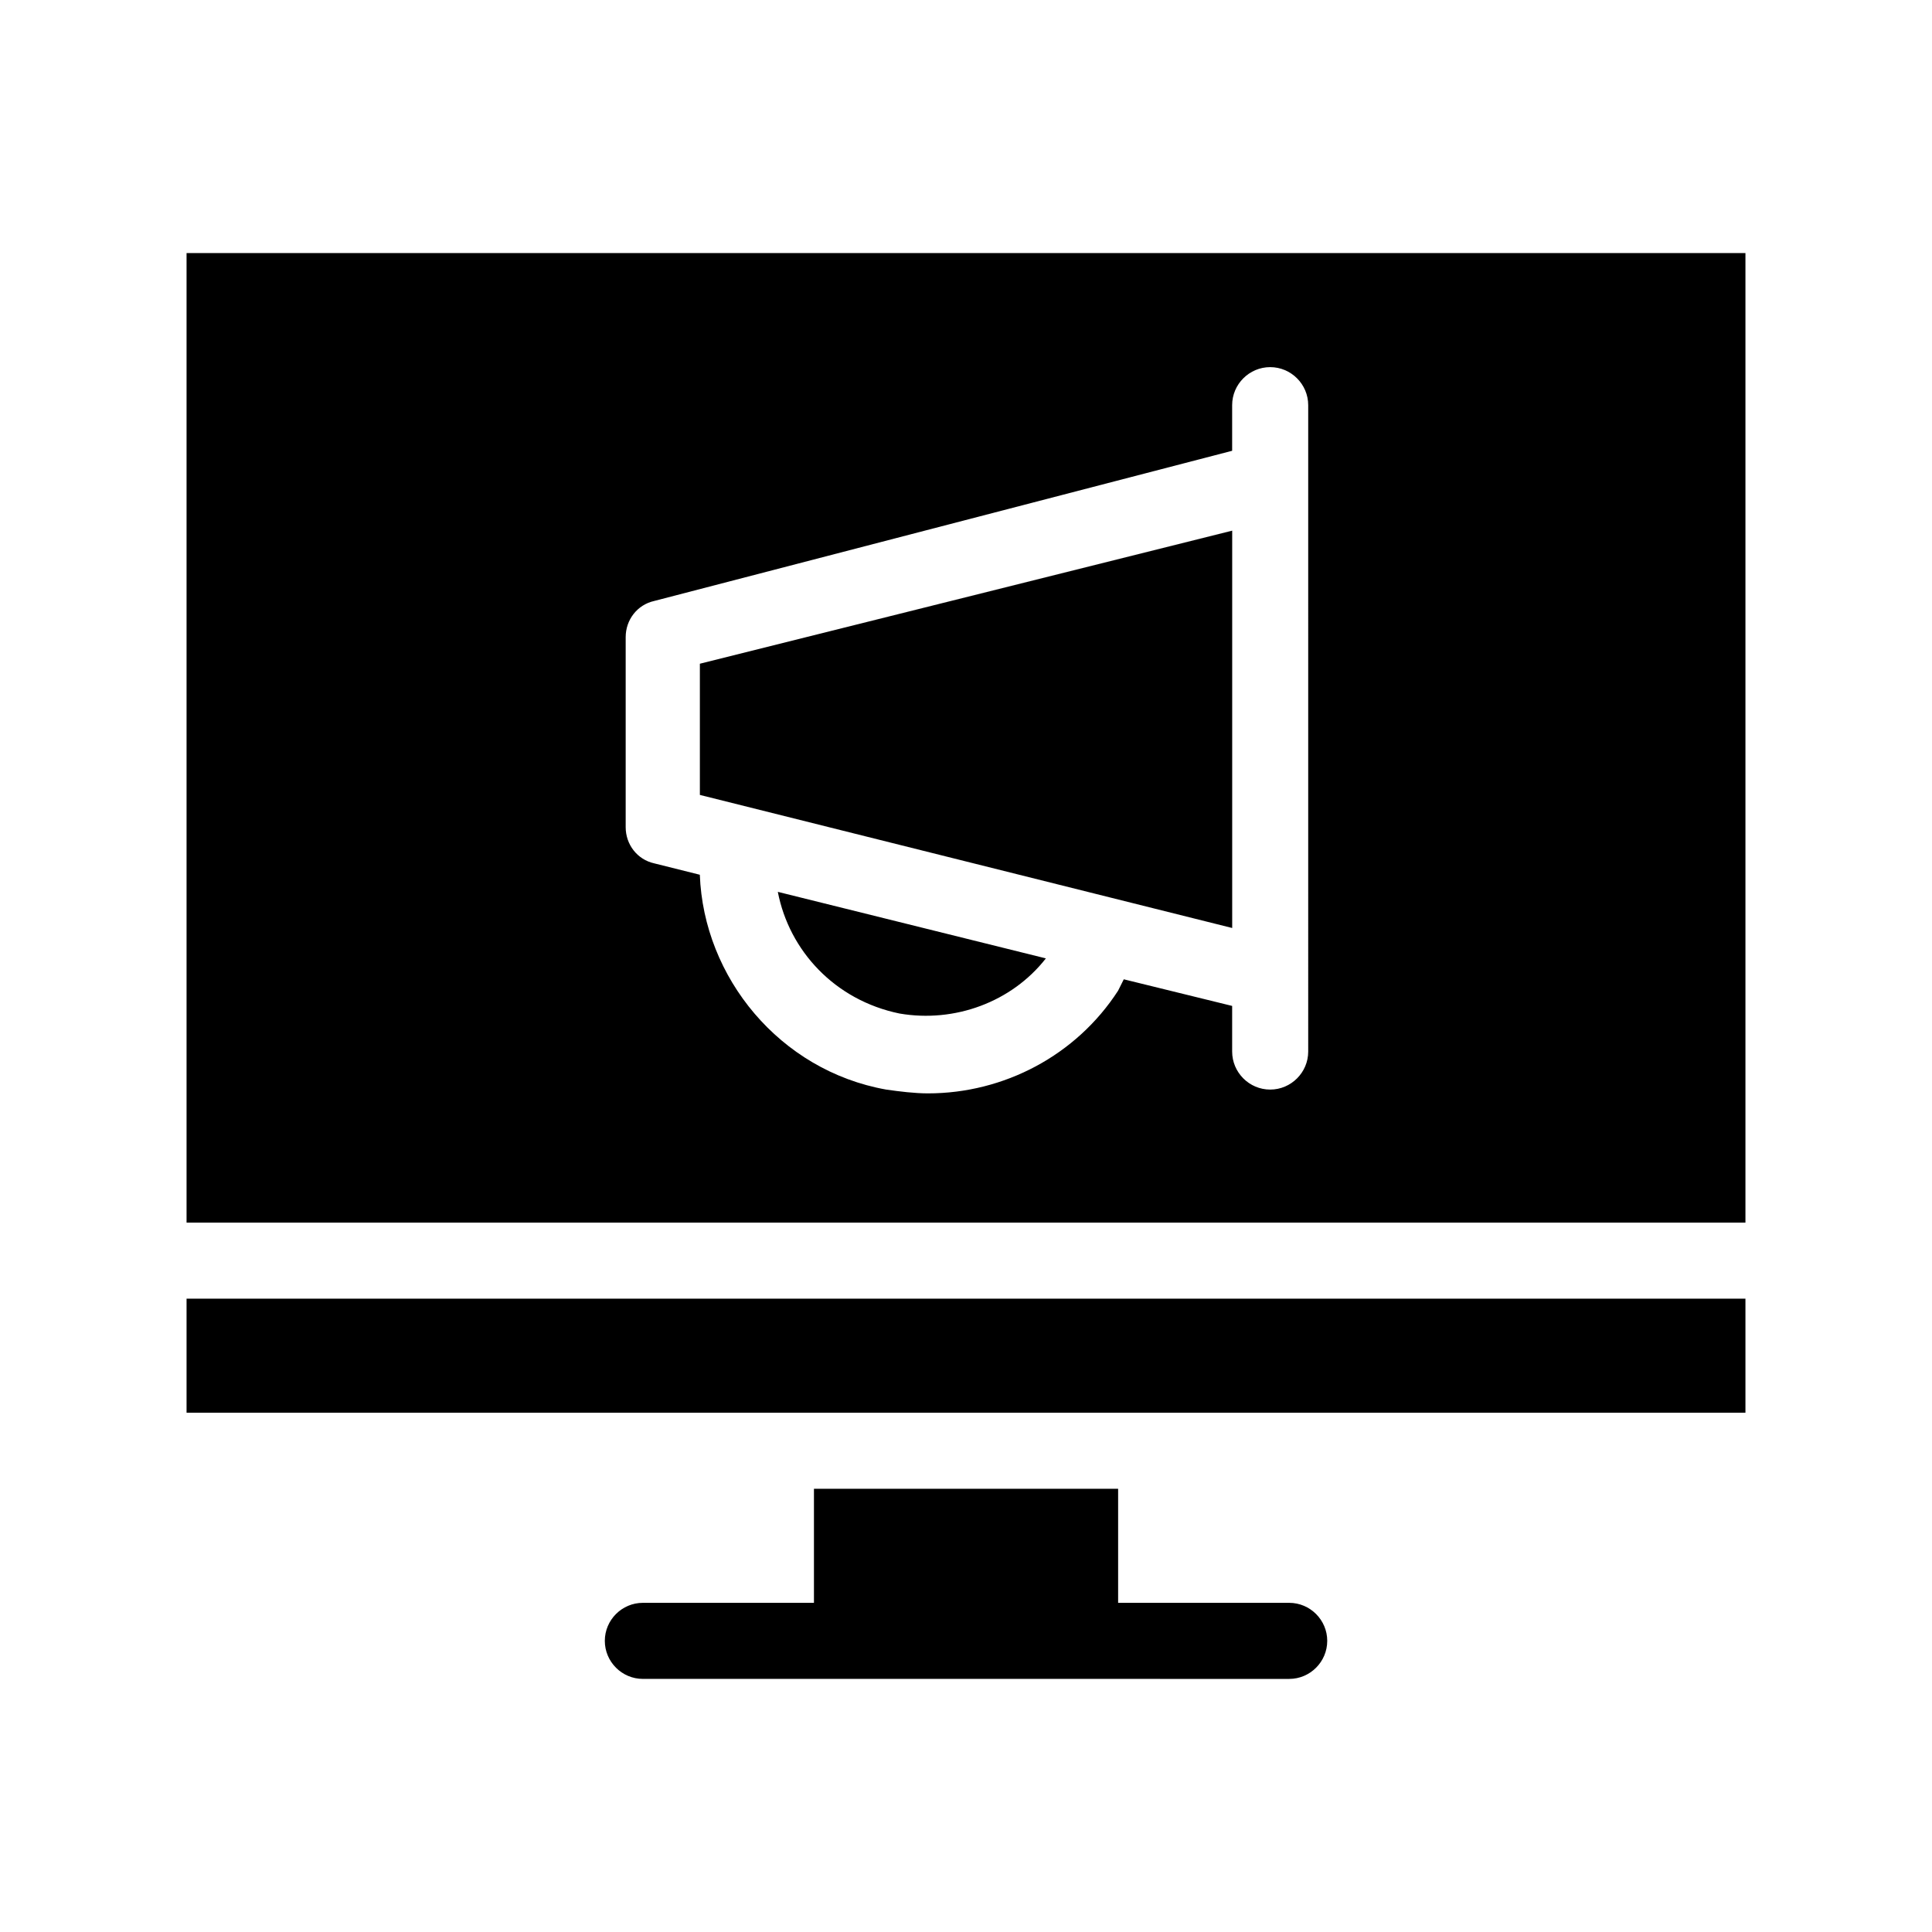
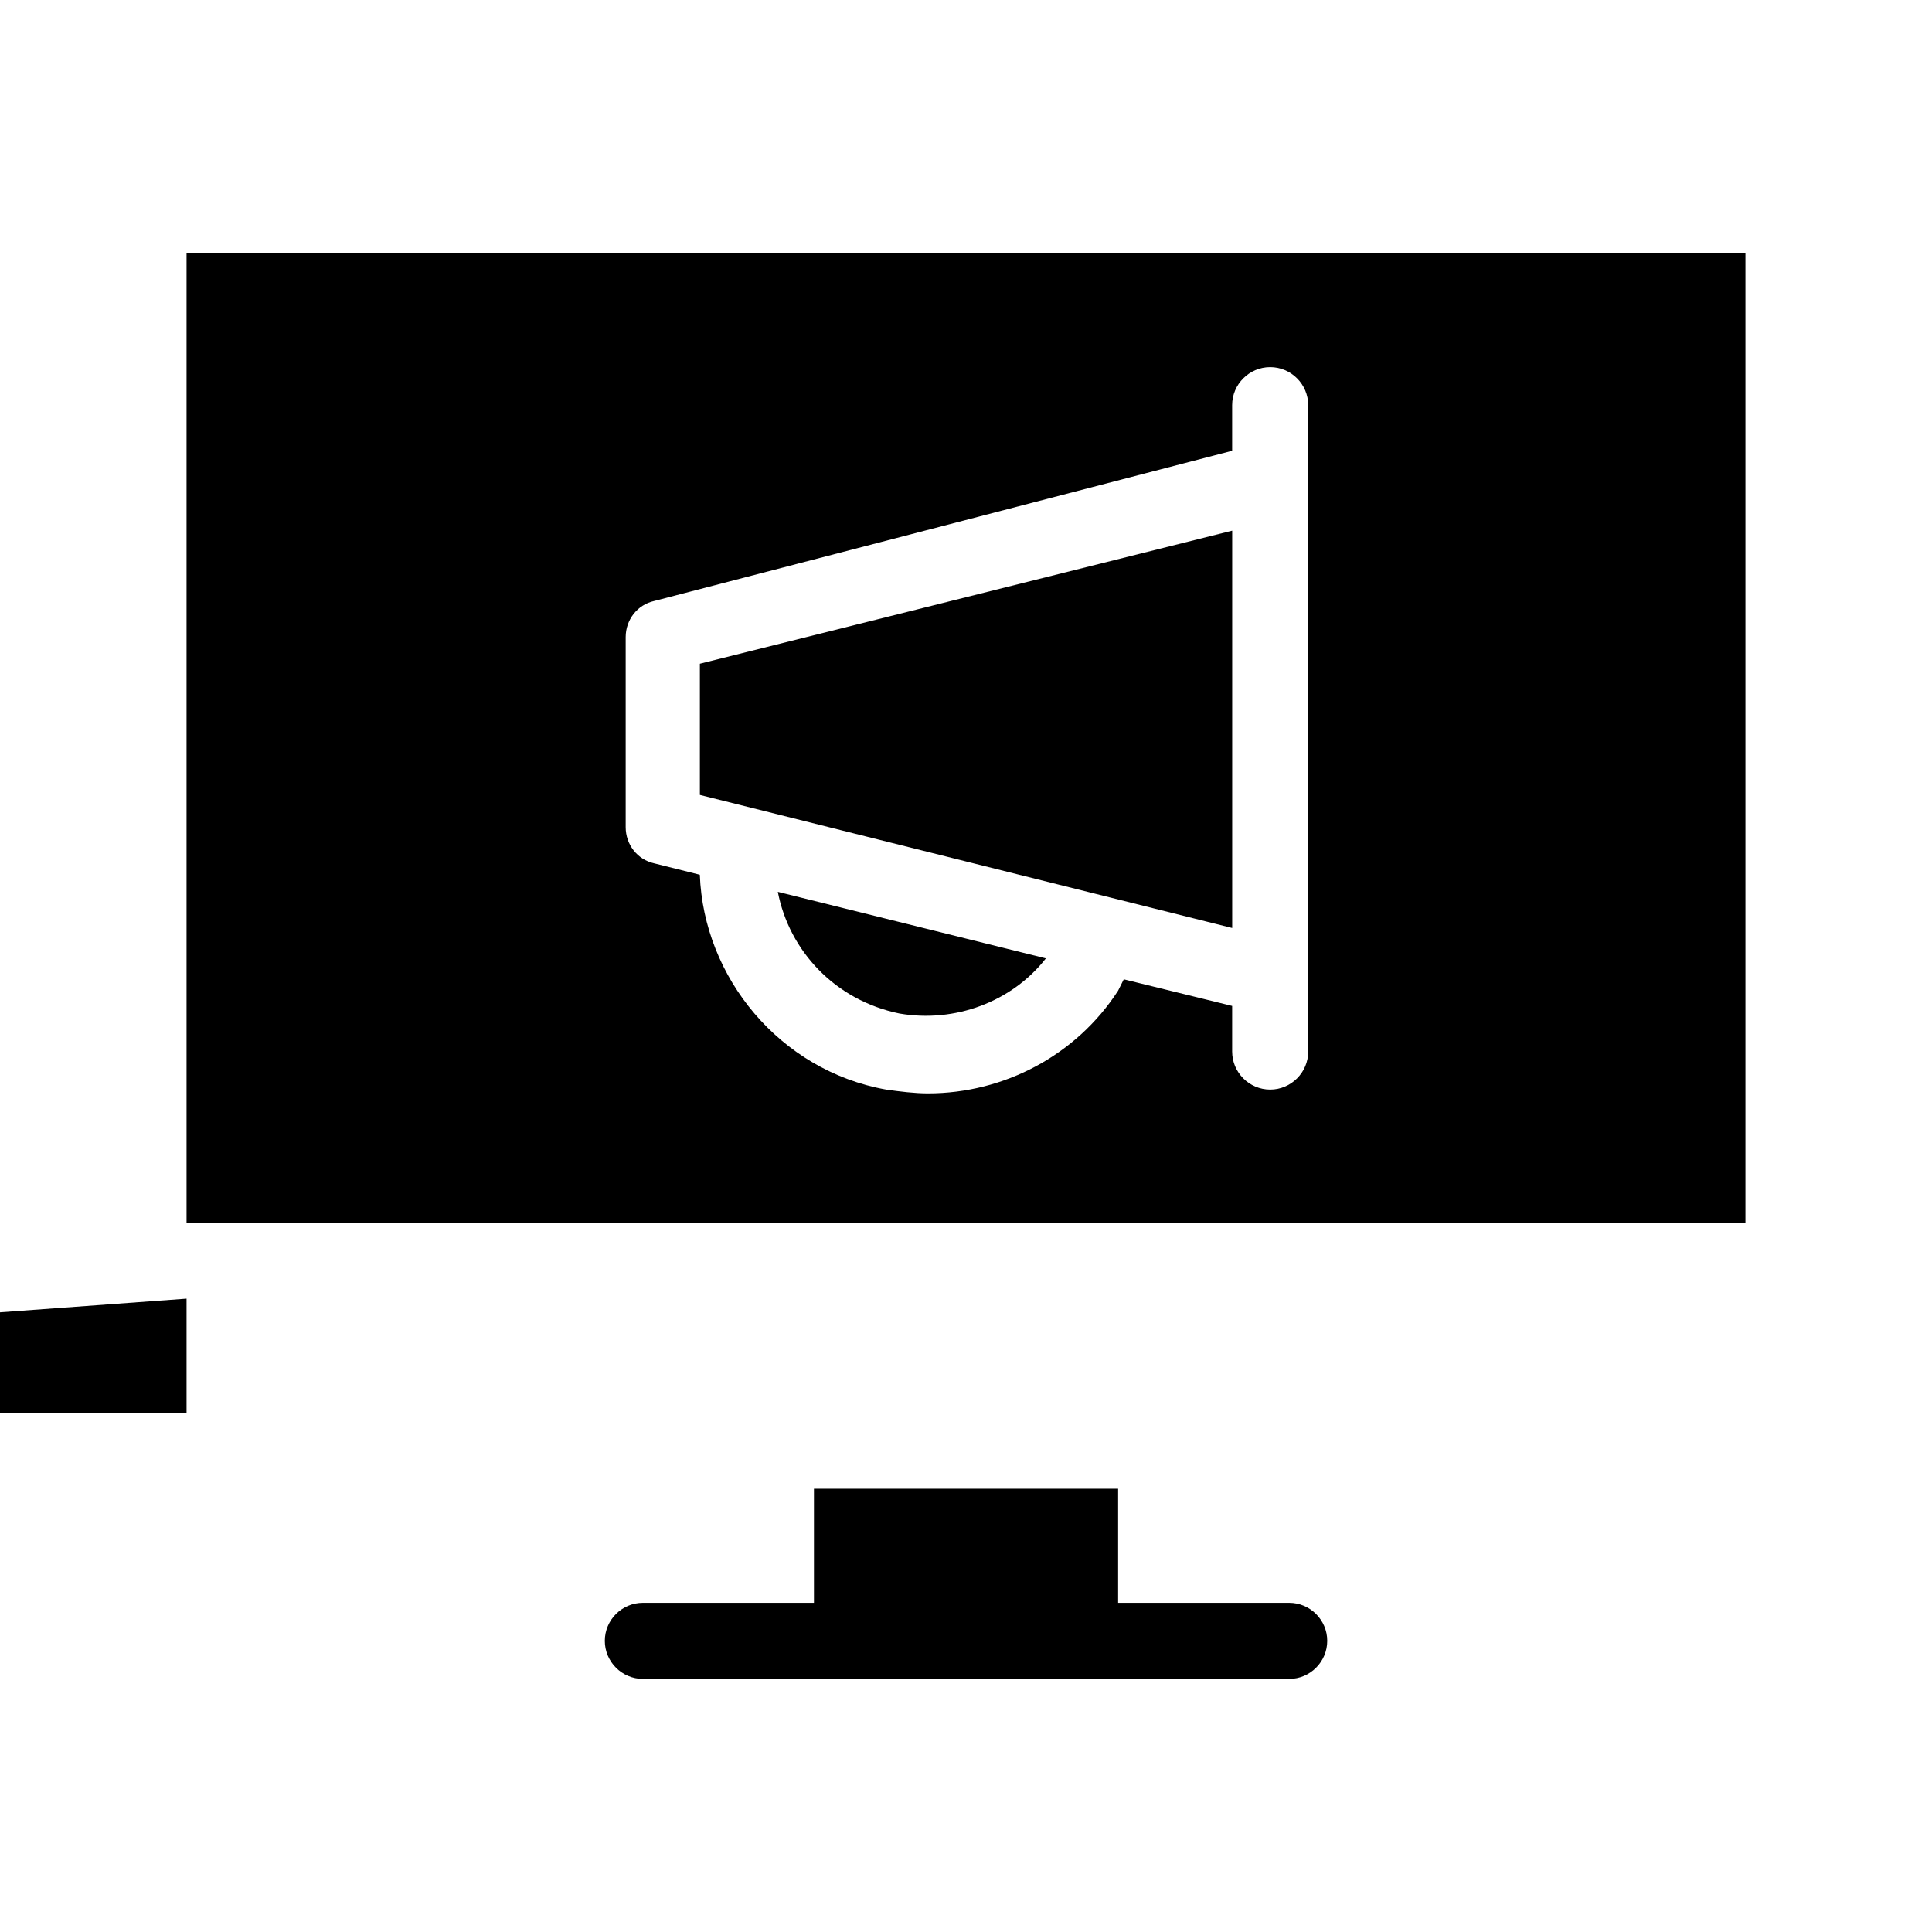
<svg xmlns="http://www.w3.org/2000/svg" fill="#000000" width="800px" height="800px" version="1.1" viewBox="144 144 512 512">
-   <path d="m193.44 211.07v256.94h413.12v-256.94zm297.25 211.6c0 5.543-4.535 10.078-10.078 10.078s-10.078-4.535-10.078-10.078v-12.09l-28.719-7.055c-0.504 1.008-1.008 2.016-1.512 3.023-11.082 17.129-30.23 27.207-50.383 27.207-3.527 0-7.559-0.504-11.082-1.008-28.215-5.039-48.367-29.727-49.375-56.93l-12.09-3.023c-4.535-1.008-7.559-5.039-7.559-9.574v-50.383c0-4.535 3.023-8.566 7.559-9.574l153.16-39.801v-12.09c0-5.543 4.535-10.078 10.078-10.078s10.078 4.535 10.078 10.078zm-297.25 65.492h413.12v30.23h-413.12zm302.29 90.688c0 5.543-4.535 10.078-10.078 10.078l-171.29-0.004c-5.543 0-10.078-4.535-10.078-10.078 0-5.543 4.535-10.078 10.078-10.078h45.344v-30.23h80.609v30.23h45.344c5.539 0.004 10.074 4.539 10.074 10.082zm-145.6-198.5 71.039 17.633c-9.07 11.586-24.184 17.129-38.793 14.609-17.133-3.527-29.223-16.625-32.246-32.242zm-20.656-60.457 141.07-35.266v105.3l-141.07-35.266z" />
+   <path d="m193.44 211.07v256.94h413.12v-256.94zm297.25 211.6c0 5.543-4.535 10.078-10.078 10.078s-10.078-4.535-10.078-10.078v-12.09l-28.719-7.055c-0.504 1.008-1.008 2.016-1.512 3.023-11.082 17.129-30.23 27.207-50.383 27.207-3.527 0-7.559-0.504-11.082-1.008-28.215-5.039-48.367-29.727-49.375-56.93l-12.09-3.023c-4.535-1.008-7.559-5.039-7.559-9.574v-50.383c0-4.535 3.023-8.566 7.559-9.574l153.16-39.801v-12.09c0-5.543 4.535-10.078 10.078-10.078s10.078 4.535 10.078 10.078zm-297.25 65.492v30.23h-413.12zm302.29 90.688c0 5.543-4.535 10.078-10.078 10.078l-171.29-0.004c-5.543 0-10.078-4.535-10.078-10.078 0-5.543 4.535-10.078 10.078-10.078h45.344v-30.23h80.609v30.23h45.344c5.539 0.004 10.074 4.539 10.074 10.082zm-145.6-198.5 71.039 17.633c-9.07 11.586-24.184 17.129-38.793 14.609-17.133-3.527-29.223-16.625-32.246-32.242zm-20.656-60.457 141.07-35.266v105.3l-141.07-35.266z" />
</svg>